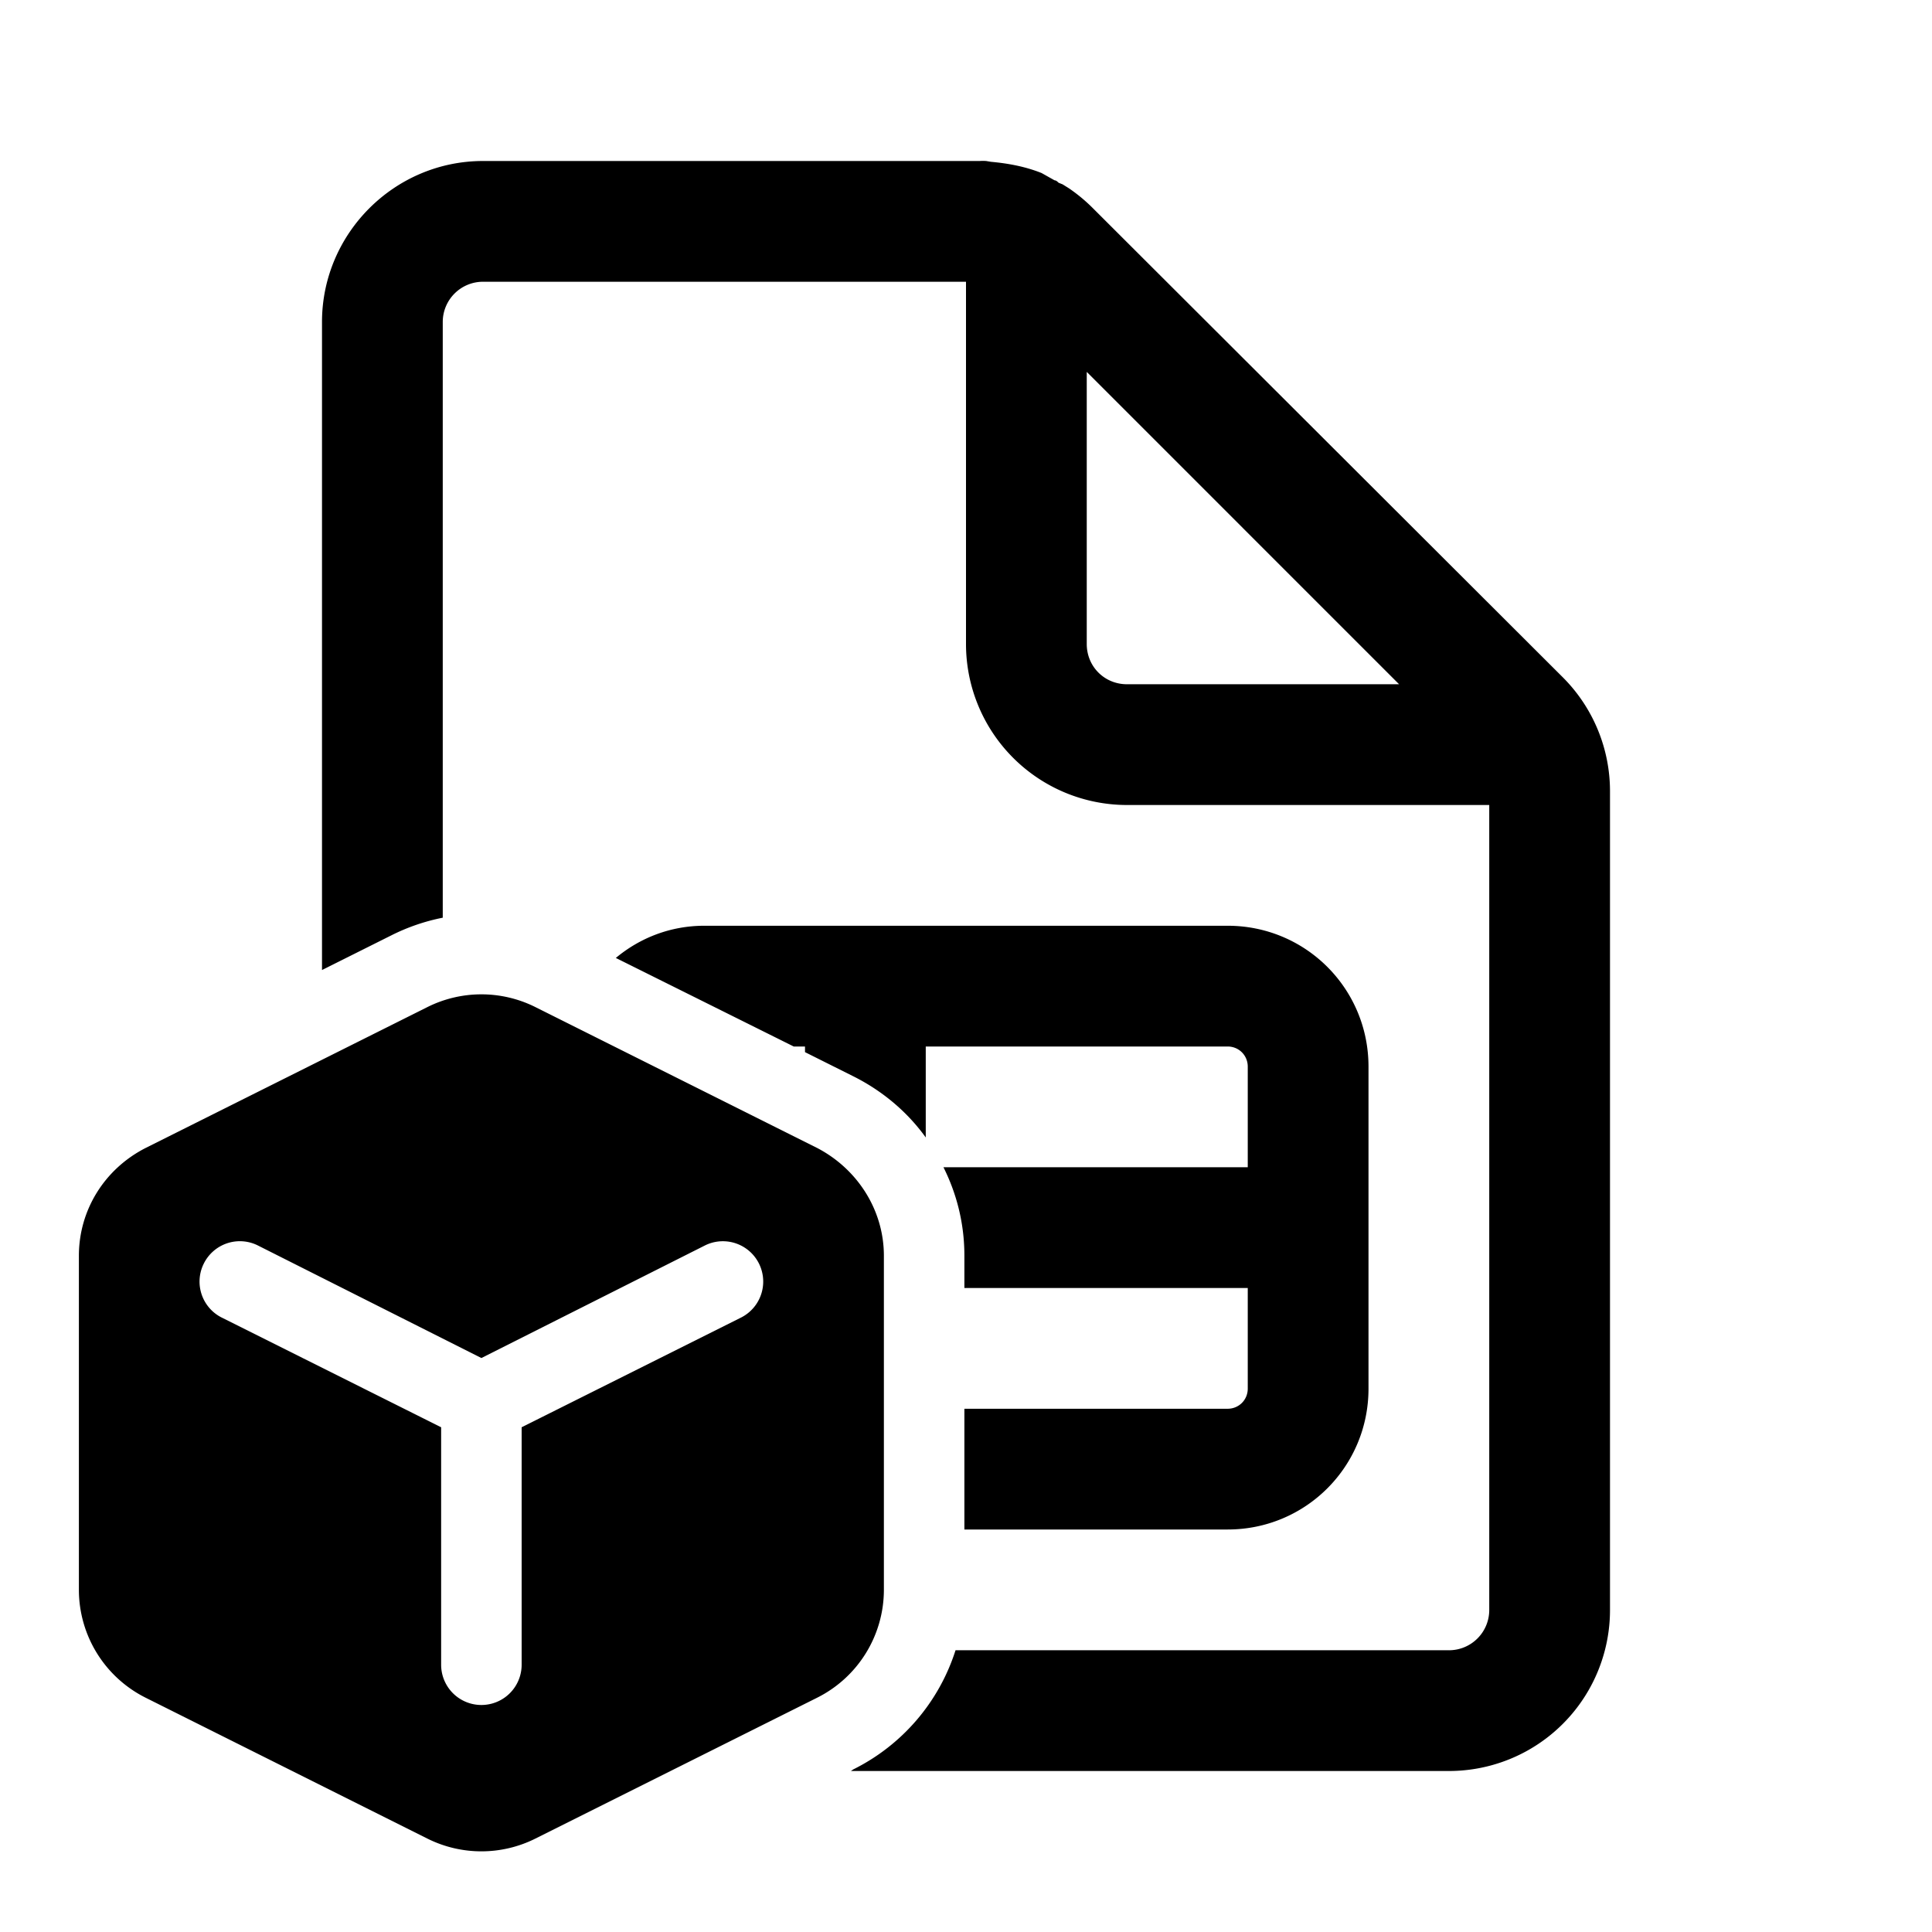
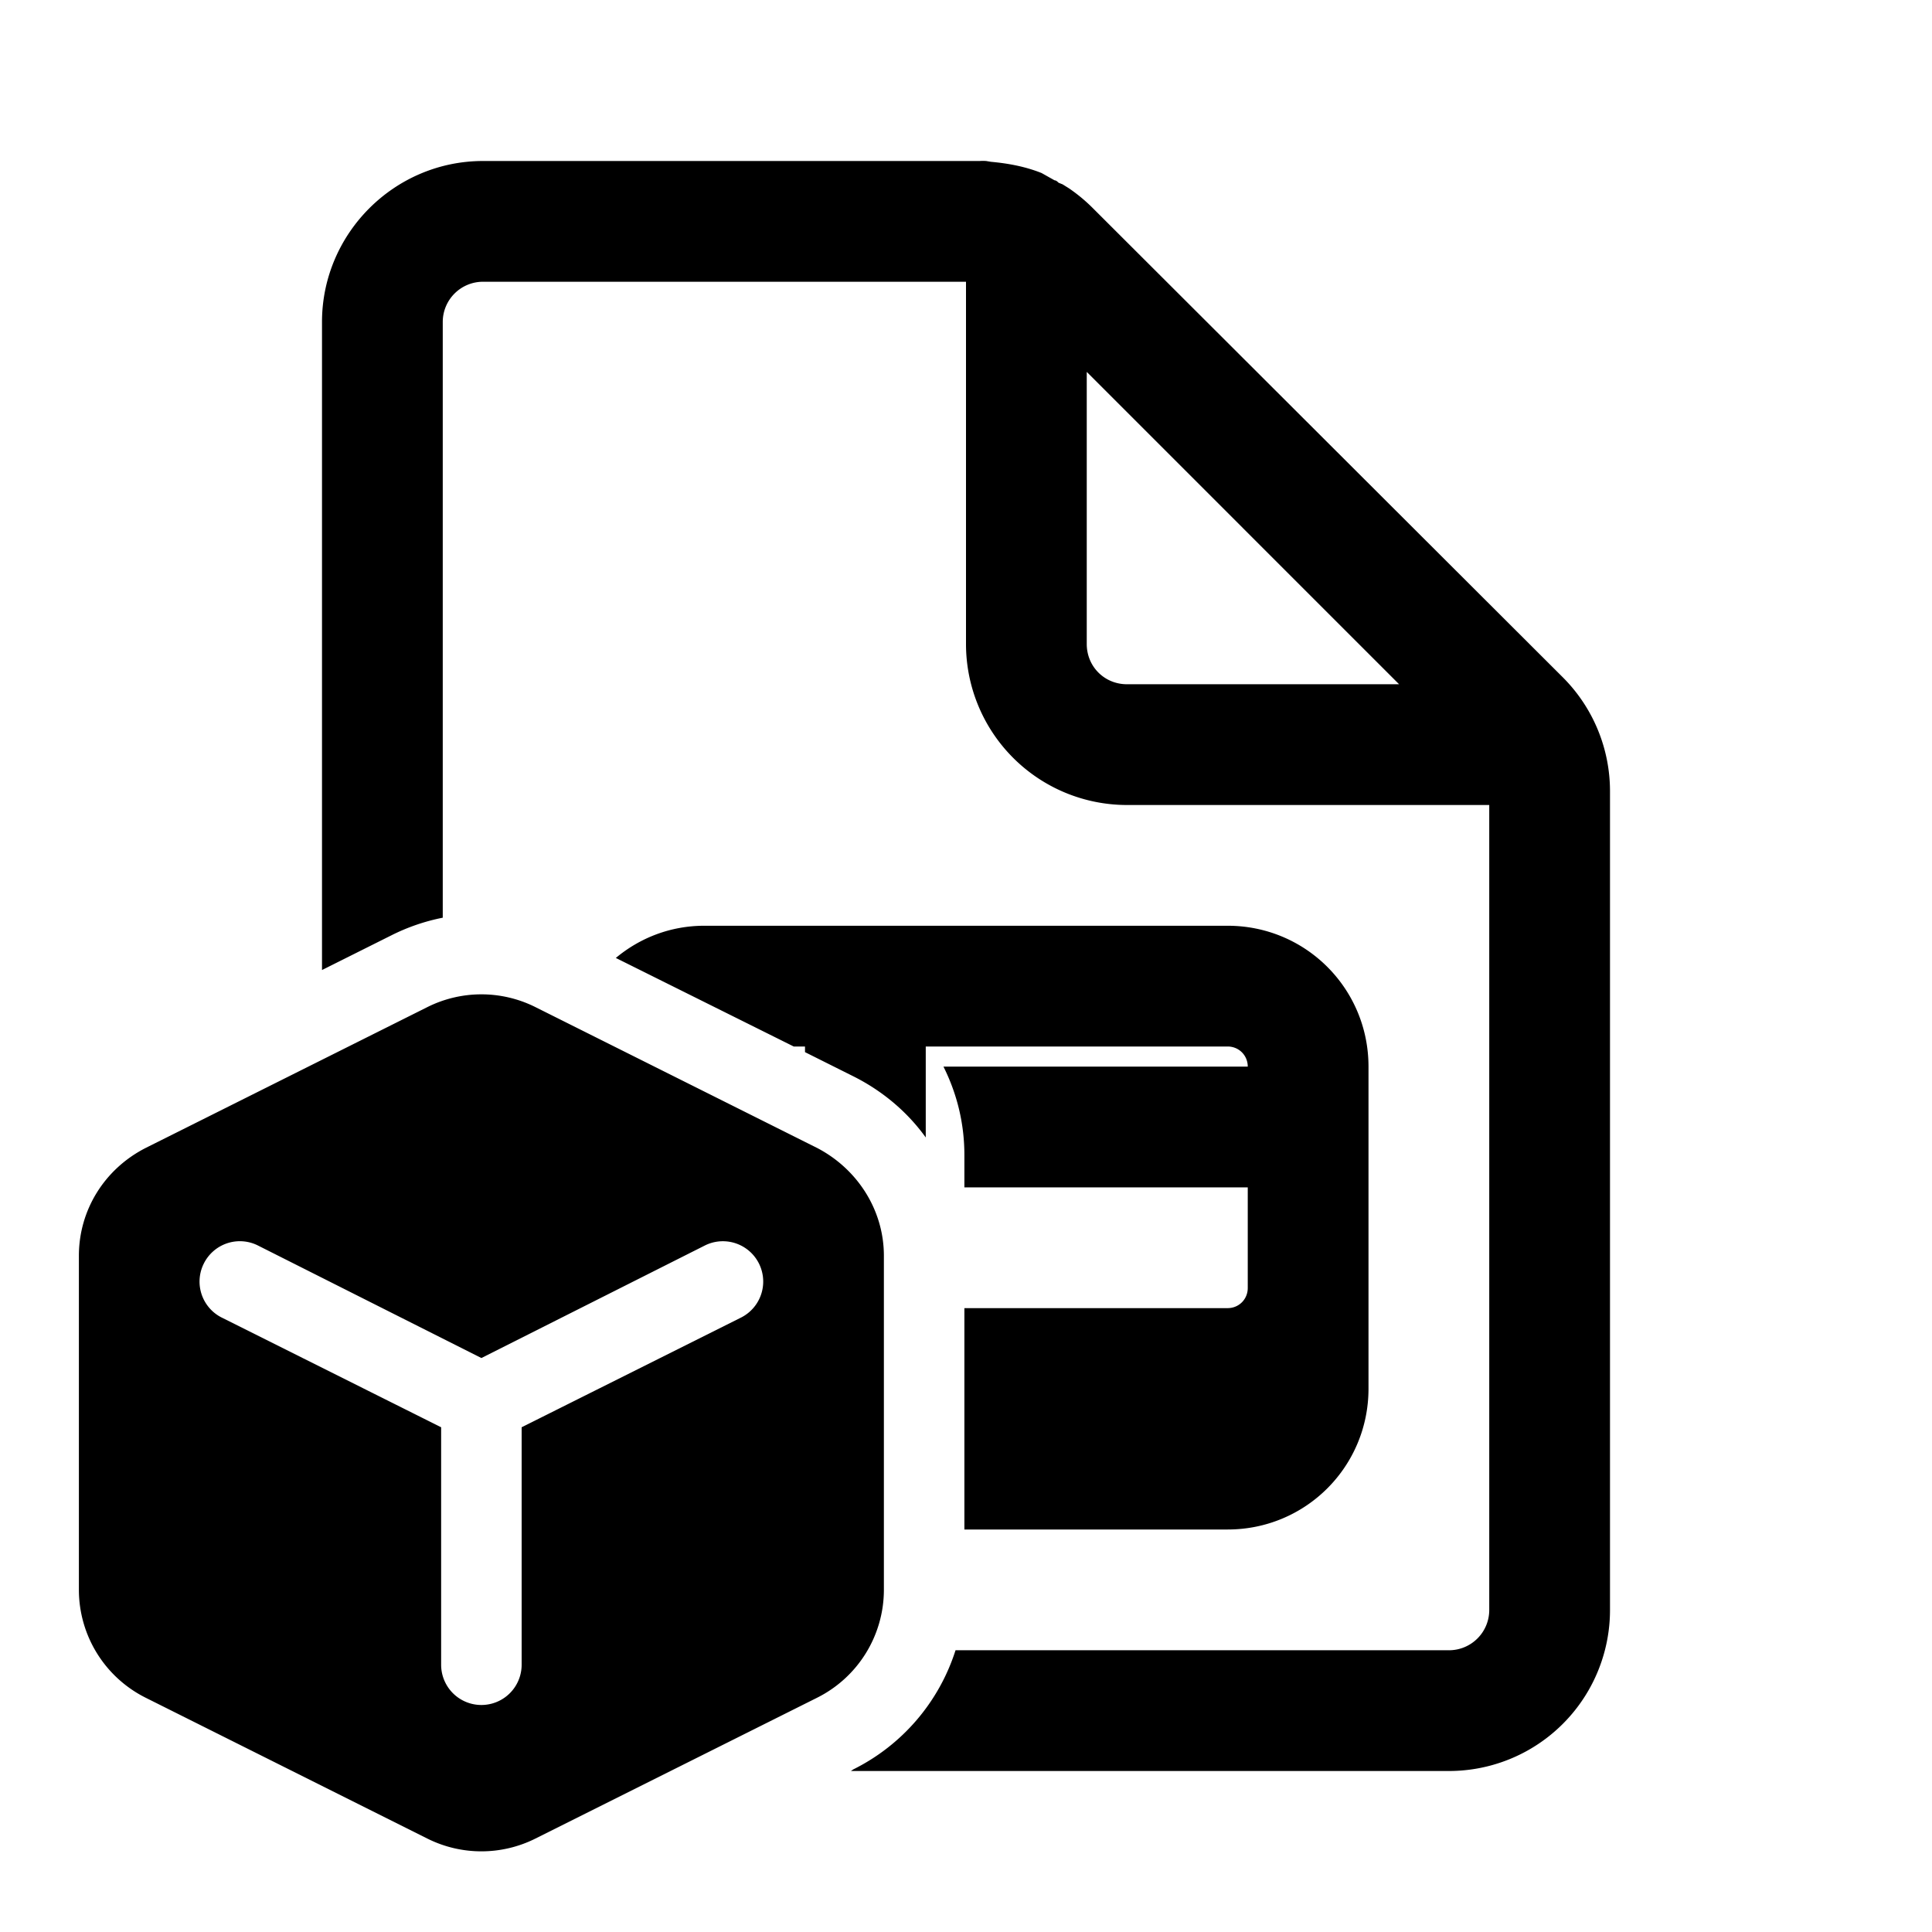
<svg xmlns="http://www.w3.org/2000/svg" width="24" height="24" viewBox="0 0 24 24">
-   <path d="M17 13.25c0-.97-.78-1.75-1.75-1.75h-6.5c-.42 0-.8.15-1.1.4L9.86 13H10v.07l.6.3c.36.18.67.44.9.76V13h3.75c.14 0 .25.11.25.25v1.25h-3.78c.17.34.26.71.26 1.1v.4h3.52v1.25c0 .14-.11.25-.25.25h-3.27V19h3.27c.97 0 1.75-.78 1.75-1.75v-4Zm-5.13 7.25H18a.5.5 0 0 0 .5-.5V10H14a2 2 0 0 1-2-2V3.5H6a.5.5 0 0 0-.5.5v7.4a2.5 2.5 0 0 0-.64.22l-.86.43V4c0-1.1.9-2 2-2h6.17a.6.6 0 0 1 .08 0l.06.01c.22.02.43.06.63.14l.16.09c.02 0 .04.02.05.03l.05.02.08.05a2.07 2.07 0 0 1 .3.25l5.83 5.82A2 2 0 0 1 20 9.83V20a2 2 0 0 1-2 2h-7.43l.03-.02a2.5 2.5 0 0 0 1.27-1.48ZM14 8.5h3.38L13.5 4.62V8c0 .28.22.5.5.5ZM.98 19.75V15.6c0-.57.32-1.08.83-1.34l3.5-1.75a1.5 1.5 0 0 1 1.34 0l3.5 1.75c.5.26.83.77.83 1.34v4.15a1.5 1.5 0 0 1-.83 1.34l-3.5 1.75a1.5 1.5 0 0 1-1.34 0l-3.5-1.75a1.5 1.5 0 0 1-.83-1.34Zm1.55-4.05a.5.5 0 0 0 .23.67l2.72 1.36v2.95a.5.5 0 0 0 1 0v-2.95l2.72-1.36a.5.5 0 1 0-.44-.9l-2.78 1.4-2.78-1.4a.5.5 0 0 0-.67.23Z" />
+   <path d="M17 13.25c0-.97-.78-1.75-1.75-1.75h-6.5c-.42 0-.8.15-1.1.4L9.86 13H10v.07l.6.3c.36.18.67.44.9.76V13h3.75c.14 0 .25.11.25.25h-3.78c.17.34.26.71.26 1.1v.4h3.52v1.25c0 .14-.11.25-.25.25h-3.27V19h3.27c.97 0 1.75-.78 1.75-1.75v-4Zm-5.13 7.25H18a.5.5 0 0 0 .5-.5V10H14a2 2 0 0 1-2-2V3.5H6a.5.5 0 0 0-.5.5v7.4a2.5 2.5 0 0 0-.64.22l-.86.43V4c0-1.1.9-2 2-2h6.17a.6.6 0 0 1 .08 0l.06.01c.22.02.43.06.63.14l.16.09c.02 0 .04.02.05.03l.05.02.08.05a2.07 2.07 0 0 1 .3.25l5.83 5.82A2 2 0 0 1 20 9.83V20a2 2 0 0 1-2 2h-7.43l.03-.02a2.5 2.5 0 0 0 1.27-1.48ZM14 8.5h3.38L13.5 4.62V8c0 .28.22.5.5.5ZM.98 19.75V15.6c0-.57.32-1.08.83-1.34l3.5-1.75a1.5 1.5 0 0 1 1.34 0l3.5 1.75c.5.26.83.77.83 1.34v4.15a1.5 1.5 0 0 1-.83 1.34l-3.5 1.75a1.5 1.5 0 0 1-1.34 0l-3.5-1.75a1.5 1.5 0 0 1-.83-1.34Zm1.55-4.05a.5.5 0 0 0 .23.67l2.72 1.36v2.95a.5.5 0 0 0 1 0v-2.95l2.72-1.36a.5.5 0 1 0-.44-.9l-2.78 1.4-2.78-1.4a.5.5 0 0 0-.67.23Z" />
</svg>